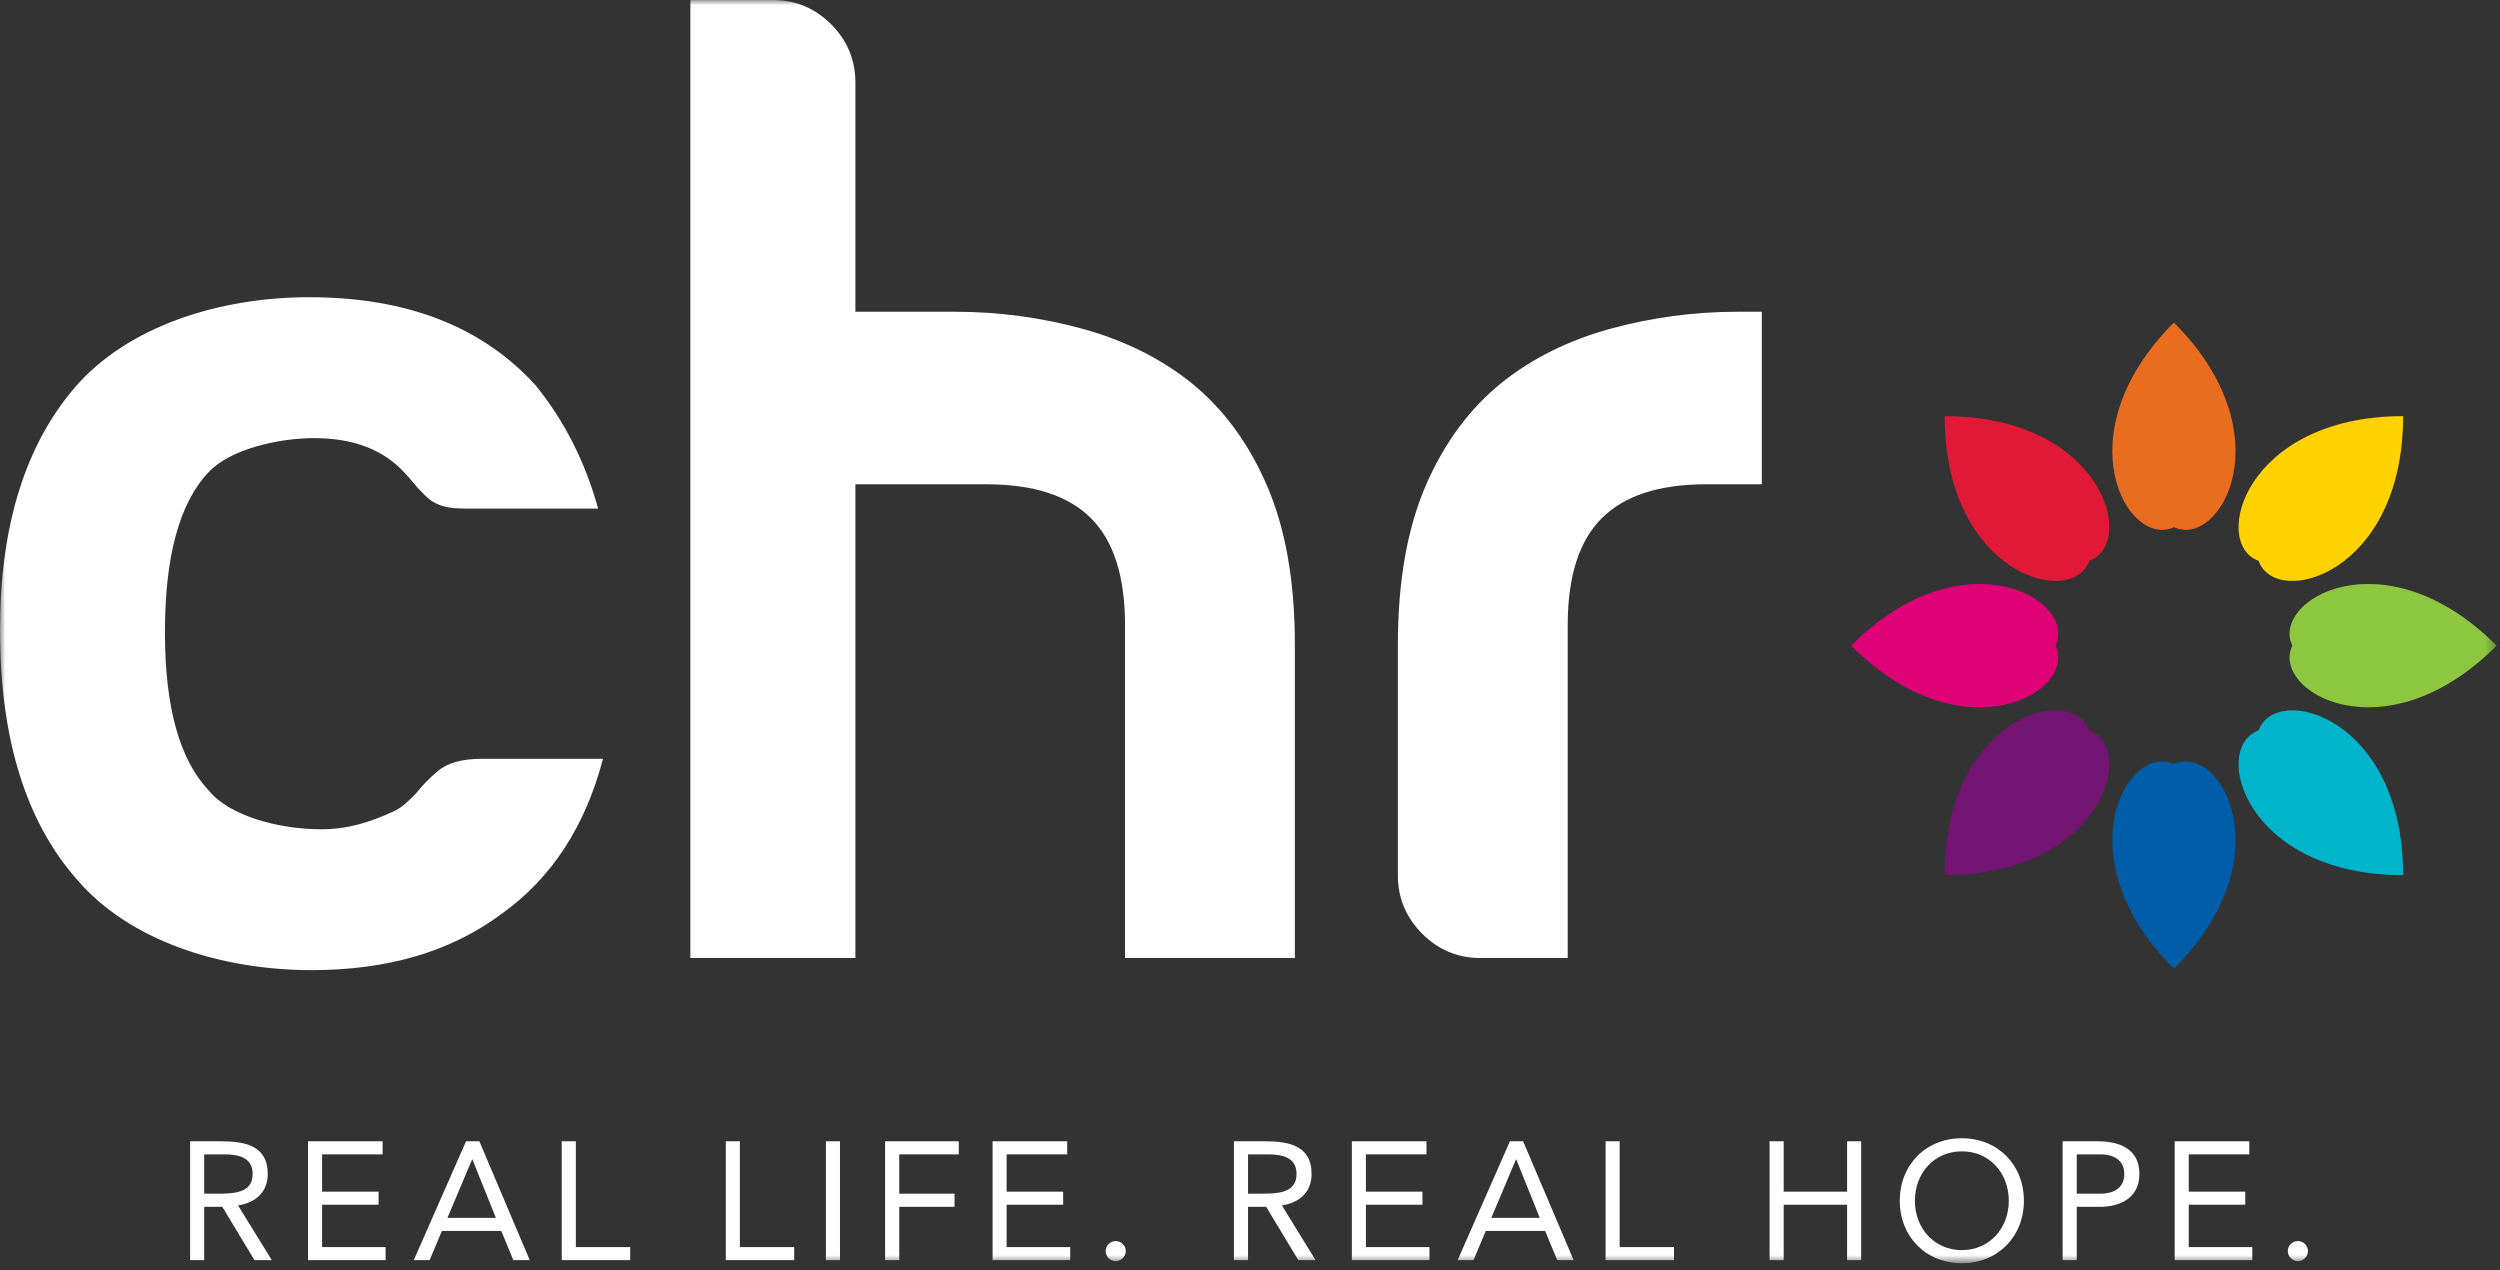
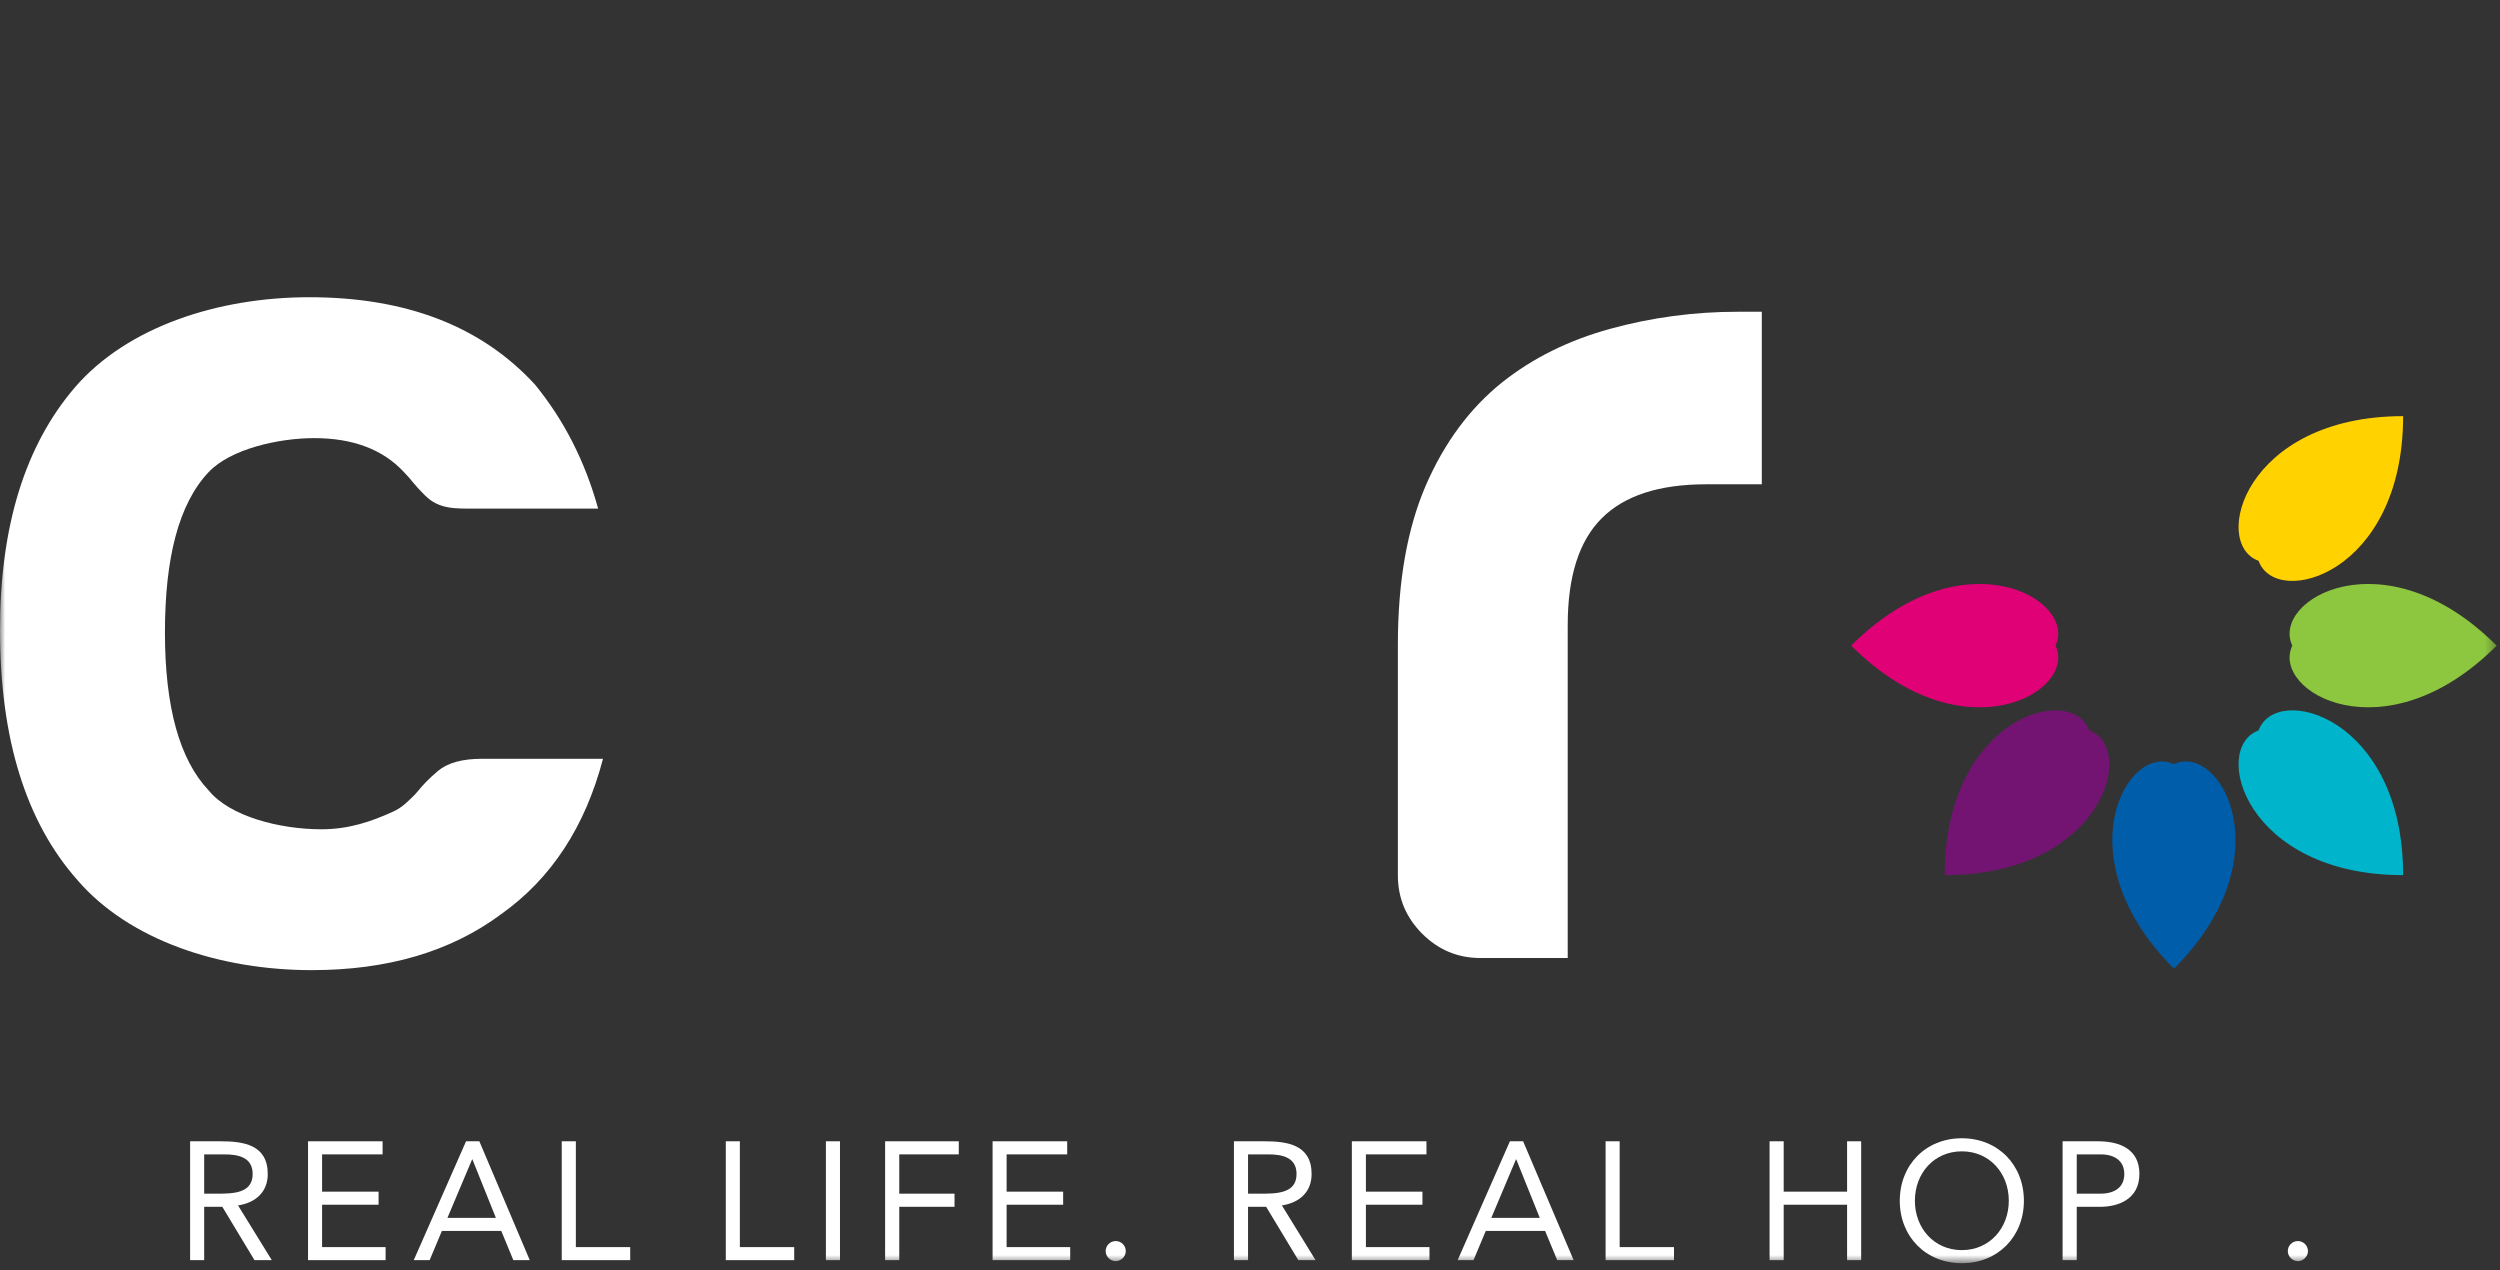
<svg xmlns="http://www.w3.org/2000/svg" xmlns:xlink="http://www.w3.org/1999/xlink" width="246px" height="125px" viewBox="0 0 246 125" version="1.1">
  <rect x="0" y="0" width="246" height="125" fill="#333333" stroke="none" />
  <desc>Created with Sketch.</desc>
  <defs>
    <polygon id="path-1" points="0 124.3 245.668 124.3 245.668 0 0 0" />
  </defs>
  <g id="Symbols" stroke="none" stroke-width="1" fill="none" fill-rule="evenodd">
    <g id="FOOTER-/-DARK" transform="translate(-48, -129)">
      <g id="Group-3" transform="translate(48, 129)">
        <g id="Group-2">
          <path d="M18.707,112.302 L21.693,112.302 C23.956,112.302 26.347,112.635 26.347,115.527 C26.347,117.226 25.24,118.329 23.424,118.615 L26.745,123.998 L25.04,123.998 L21.875,118.749 L20.092,118.749 L20.092,123.998 L18.707,123.998 L18.707,112.302 Z M20.092,117.457 L21.329,117.457 C22.865,117.457 24.863,117.457 24.863,115.527 C24.863,113.838 23.393,113.59 22.037,113.59 L20.092,113.59 L20.092,117.457 Z" id="Fill-1" fill="#FFFFFF" />
          <polygon id="Fill-3" fill="#FFFFFF" points="30.31 112.302 37.647 112.302 37.647 113.59 31.693 113.59 31.693 117.259 37.252 117.259 37.252 118.545 31.693 118.545 31.693 122.715 37.943 122.715 37.943 123.998 30.31 123.998" />
          <path d="M45.86,112.302 L47.167,112.302 L52.128,123.998 L50.512,123.998 L49.326,121.125 L43.482,121.125 L42.277,123.998 L40.714,123.998 L45.86,112.302 Z M46.486,114.086 L46.455,114.086 L44.028,119.838 L48.796,119.838 L46.486,114.086 Z" id="Fill-5" fill="#FFFFFF" />
          <polygon id="Fill-7" fill="#FFFFFF" points="55.276 112.302 56.664 112.302 56.664 122.715 62.012 122.715 62.012 123.998 55.276 123.998" />
          <polygon id="Fill-9" fill="#FFFFFF" points="71.419 112.302 72.802 112.302 72.802 122.715 78.15 122.715 78.15 123.998 71.419 123.998" />
          <mask id="mask-2" fill="white">
            <use xlink:href="#path-1" />
          </mask>
          <g id="Clip-12" />
          <polygon id="Fill-11" fill="#FFFFFF" mask="url(#mask-2)" points="81.269 123.998 82.654 123.998 82.654 112.302 81.269 112.302" />
          <polygon id="Fill-13" fill="#FFFFFF" mask="url(#mask-2)" points="87.095 112.302 94.343 112.302 94.343 113.59 88.487 113.59 88.487 117.457 93.925 117.457 93.925 118.749 88.487 118.749 88.487 123.998 87.095 123.998" />
          <polygon id="Fill-14" fill="#FFFFFF" mask="url(#mask-2)" points="97.67 112.302 105.012 112.302 105.012 113.59 99.051 113.59 99.051 117.259 104.614 117.259 104.614 118.545 99.051 118.545 99.051 122.715 105.308 122.715 105.308 123.998 97.67 123.998" />
          <path d="M110.777,123.11 C110.777,123.659 110.297,124.097 109.787,124.097 C109.273,124.097 108.797,123.659 108.797,123.11 C108.797,122.559 109.241,122.121 109.787,122.121 C110.333,122.121 110.777,122.559 110.777,123.11" id="Fill-15" fill="#FFFFFF" mask="url(#mask-2)" />
          <path d="M121.419,112.302 L124.41,112.302 C126.673,112.302 129.062,112.635 129.062,115.527 C129.062,117.226 127.953,118.329 126.139,118.615 L129.453,123.998 L127.755,123.998 L124.59,118.749 L122.807,118.749 L122.807,123.998 L121.419,123.998 L121.419,112.302 Z M122.807,117.457 L124.043,117.457 C125.582,117.457 127.58,117.457 127.58,115.527 C127.58,113.838 126.107,113.59 124.753,113.59 L122.807,113.59 L122.807,117.457 Z" id="Fill-16" fill="#FFFFFF" mask="url(#mask-2)" />
          <polygon id="Fill-17" fill="#FFFFFF" mask="url(#mask-2)" points="133.022 112.302 140.364 112.302 140.364 113.59 134.405 113.59 134.405 117.259 139.969 117.259 139.969 118.545 134.405 118.545 134.405 122.715 140.66 122.715 140.66 123.998 133.022 123.998" />
          <path d="M148.575,112.302 L149.875,112.302 L154.845,123.998 L153.23,123.998 L152.039,121.125 L146.199,121.125 L144.994,123.998 L143.432,123.998 L148.575,112.302 Z M149.201,114.086 L149.17,114.086 L146.745,119.838 L151.514,119.838 L149.201,114.086 Z" id="Fill-18" fill="#FFFFFF" mask="url(#mask-2)" />
          <polygon id="Fill-19" fill="#FFFFFF" mask="url(#mask-2)" points="157.991 112.302 159.374 112.302 159.374 122.715 164.72 122.715 164.72 123.998 157.991 123.998" />
          <polygon id="Fill-20" fill="#FFFFFF" mask="url(#mask-2)" points="174.127 112.302 175.515 112.302 175.515 117.259 181.754 117.259 181.754 112.302 183.139 112.302 183.139 123.998 181.754 123.998 181.754 118.545 175.515 118.545 175.515 123.998 174.127 123.998" />
          <path d="M186.938,118.156 C186.938,114.618 189.5,112.005 193.045,112.005 C196.593,112.005 199.152,114.618 199.152,118.156 C199.152,121.683 196.593,124.3 193.045,124.3 C189.5,124.3 186.938,121.683 186.938,118.156 M197.666,118.156 C197.666,115.456 195.784,113.292 193.045,113.292 C190.306,113.292 188.425,115.456 188.425,118.156 C188.425,120.842 190.306,123.011 193.045,123.011 C195.784,123.011 197.666,120.842 197.666,118.156" id="Fill-21" fill="#FFFFFF" mask="url(#mask-2)" />
          <path d="M202.96,112.302 L206.426,112.302 C208.572,112.302 210.517,113.062 210.517,115.51 C210.517,118.069 208.339,118.749 206.687,118.749 L204.352,118.749 L204.352,123.998 L202.96,123.998 L202.96,112.302 Z M204.352,117.457 L206.687,117.457 C208.074,117.457 209.031,116.829 209.031,115.527 C209.031,114.22 208.074,113.59 206.687,113.59 L204.352,113.59 L204.352,117.457 Z" id="Fill-22" fill="#FFFFFF" mask="url(#mask-2)" />
-           <polygon id="Fill-23" fill="#FFFFFF" mask="url(#mask-2)" points="213.988 112.302 221.33 112.302 221.33 113.59 215.373 113.59 215.373 117.259 220.935 117.259 220.935 118.545 215.373 118.545 215.373 122.715 221.626 122.715 221.626 123.998 213.988 123.998" />
          <path d="M227.104,123.11 C227.104,123.659 226.619,124.097 226.112,124.097 C225.6,124.097 225.12,123.659 225.12,123.11 C225.12,122.559 225.569,122.121 226.112,122.121 C226.653,122.121 227.104,122.559 227.104,123.11" id="Fill-24" fill="#FFFFFF" mask="url(#mask-2)" />
          <path d="M222.246,55.191 C223.959,59.922 236.467,56.505 236.467,40.953 L236.467,40.948 C220.926,40.953 217.518,53.471 222.246,55.186 L222.246,55.191 Z" id="Fill-25" fill="#FFD200" mask="url(#mask-2)" />
          <path d="M205.578,71.874 C203.871,67.138 191.365,70.552 191.357,86.108 L191.361,86.112 C206.902,86.108 210.313,73.587 205.582,71.874 L205.578,71.874 Z" id="Fill-26" fill="#731472" mask="url(#mask-2)" />
          <path d="M245.668,63.53 C234.68,52.529 223.422,58.967 225.56,63.526 L225.56,63.535 C223.422,68.084 234.68,74.536 245.668,63.535 L245.668,63.53 Z" id="Fill-27" fill="#8DC63F" mask="url(#mask-2)" />
          <path d="M202.268,63.525 C204.406,58.974 193.148,52.529 182.161,63.525 L182.161,63.53 C193.148,74.536 204.406,68.091 202.268,63.535 L202.268,63.525 Z" id="Fill-28" fill="#E10176" mask="url(#mask-2)" />
          <path d="M222.246,71.874 C217.518,73.587 220.926,86.112 236.467,86.112 C236.474,70.552 223.959,67.138 222.246,71.874" id="Fill-29" fill="#00B5CB" mask="url(#mask-2)" />
-           <path d="M191.357,40.948 C191.357,56.505 203.871,59.924 205.582,55.188 C210.315,53.471 206.902,40.948 191.357,40.948" id="Fill-30" fill="#E21837" mask="url(#mask-2)" />
          <path d="M213.921,95.315 C224.905,84.32 218.465,73.052 213.921,75.188 L213.907,75.192 C209.359,73.052 202.924,84.32 213.916,95.32 L213.921,95.315 Z" id="Fill-31" fill="#005DA9" mask="url(#mask-2)" />
-           <path d="M213.921,51.872 C218.469,54.01 224.9,42.739 213.916,31.741 L213.908,31.741 C202.924,42.739 209.363,54.01 213.908,51.872 L213.921,51.872 Z" id="Fill-32" fill="#E86D1F" mask="url(#mask-2)" />
          <path d="M47.389,74.666 L59.335,74.666 C57.58,81.356 54.241,86.461 49.299,89.965 C44.365,93.629 38.159,95.461 30.683,95.461 C21.606,95.461 12.726,92.517 7.634,86.618 C2.542,80.881 5.74766354e-05,72.67 5.74766354e-05,61.994 C5.74766354e-05,51.803 2.461,43.827 7.393,38.091 C12.492,32.199 21.37,29.247 30.44,29.247 C39.993,29.247 47.389,32.114 52.649,37.85 C55.512,41.359 57.58,45.423 58.855,50.045 L46.931,50.045 C44.87,50.045 43.224,50.159 41.823,48.75 C40.559,47.489 40.544,47.255 39.751,46.457 C37.683,44.229 34.74,43.112 30.921,43.112 C27.418,43.112 22.694,44.169 20.528,46.457 C17.584,49.571 16.23,54.912 16.23,62.237 C16.23,69.568 17.665,74.747 20.528,77.772 C22.596,80.324 27.492,81.601 31.635,81.601 C34.342,81.601 36.543,80.83 38.559,79.919 C39.019,79.717 39.455,79.465 39.879,79.088 C40.409,78.604 40.754,78.298 41.186,77.772 C41.549,77.323 42.142,76.66 43.098,75.859 C44.046,75.064 45.488,74.666 47.389,74.666" id="Fill-33" fill="#FFFFFF" mask="url(#mask-2)" />
-           <path d="M124.664,47.772 C122.838,43.551 120.333,40.165 117.149,37.614 C114.125,35.22 110.582,33.471 106.521,32.356 C102.466,31.242 98.289,30.677 93.992,30.677 L84.172,30.677 L84.172,8.127 C84.172,5.896 83.37,3.986 81.787,2.39 C80.189,0.803 78.285,-5.75458637e-05 76.053,-5.75458637e-05 L67.932,-5.75458637e-05 L67.932,94.268 L84.172,94.268 L84.172,47.655 L97.09,47.655 C101.713,47.655 105.133,48.77 107.362,51.002 C109.592,53.234 110.703,56.741 110.703,61.516 L110.703,94.268 L127.414,94.268 L127.414,63.431 C127.414,57.218 126.498,51.998 124.664,47.772" id="Fill-34" fill="#FFFFFF" mask="url(#mask-2)" />
          <path d="M172.169,30.677 L170.98,30.677 C166.682,30.677 162.504,31.242 158.442,32.356 C154.388,33.471 150.84,35.22 147.823,37.614 C144.635,40.165 142.129,43.551 140.297,47.772 C138.474,51.998 137.551,57.218 137.551,63.431 L137.551,63.584 L137.551,86.141 C137.551,88.369 138.352,90.282 139.942,91.876 C141.536,93.468 143.444,94.268 145.667,94.268 L153.784,94.268 L154.263,94.268 L154.263,61.516 C154.263,56.741 155.371,53.235 157.607,51.002 C159.83,48.771 163.251,47.655 167.872,47.655 L173.361,47.655 L173.361,30.677 L172.169,30.677 Z" id="Fill-35" fill="#FFFFFF" mask="url(#mask-2)" />
        </g>
      </g>
    </g>
  </g>
</svg>